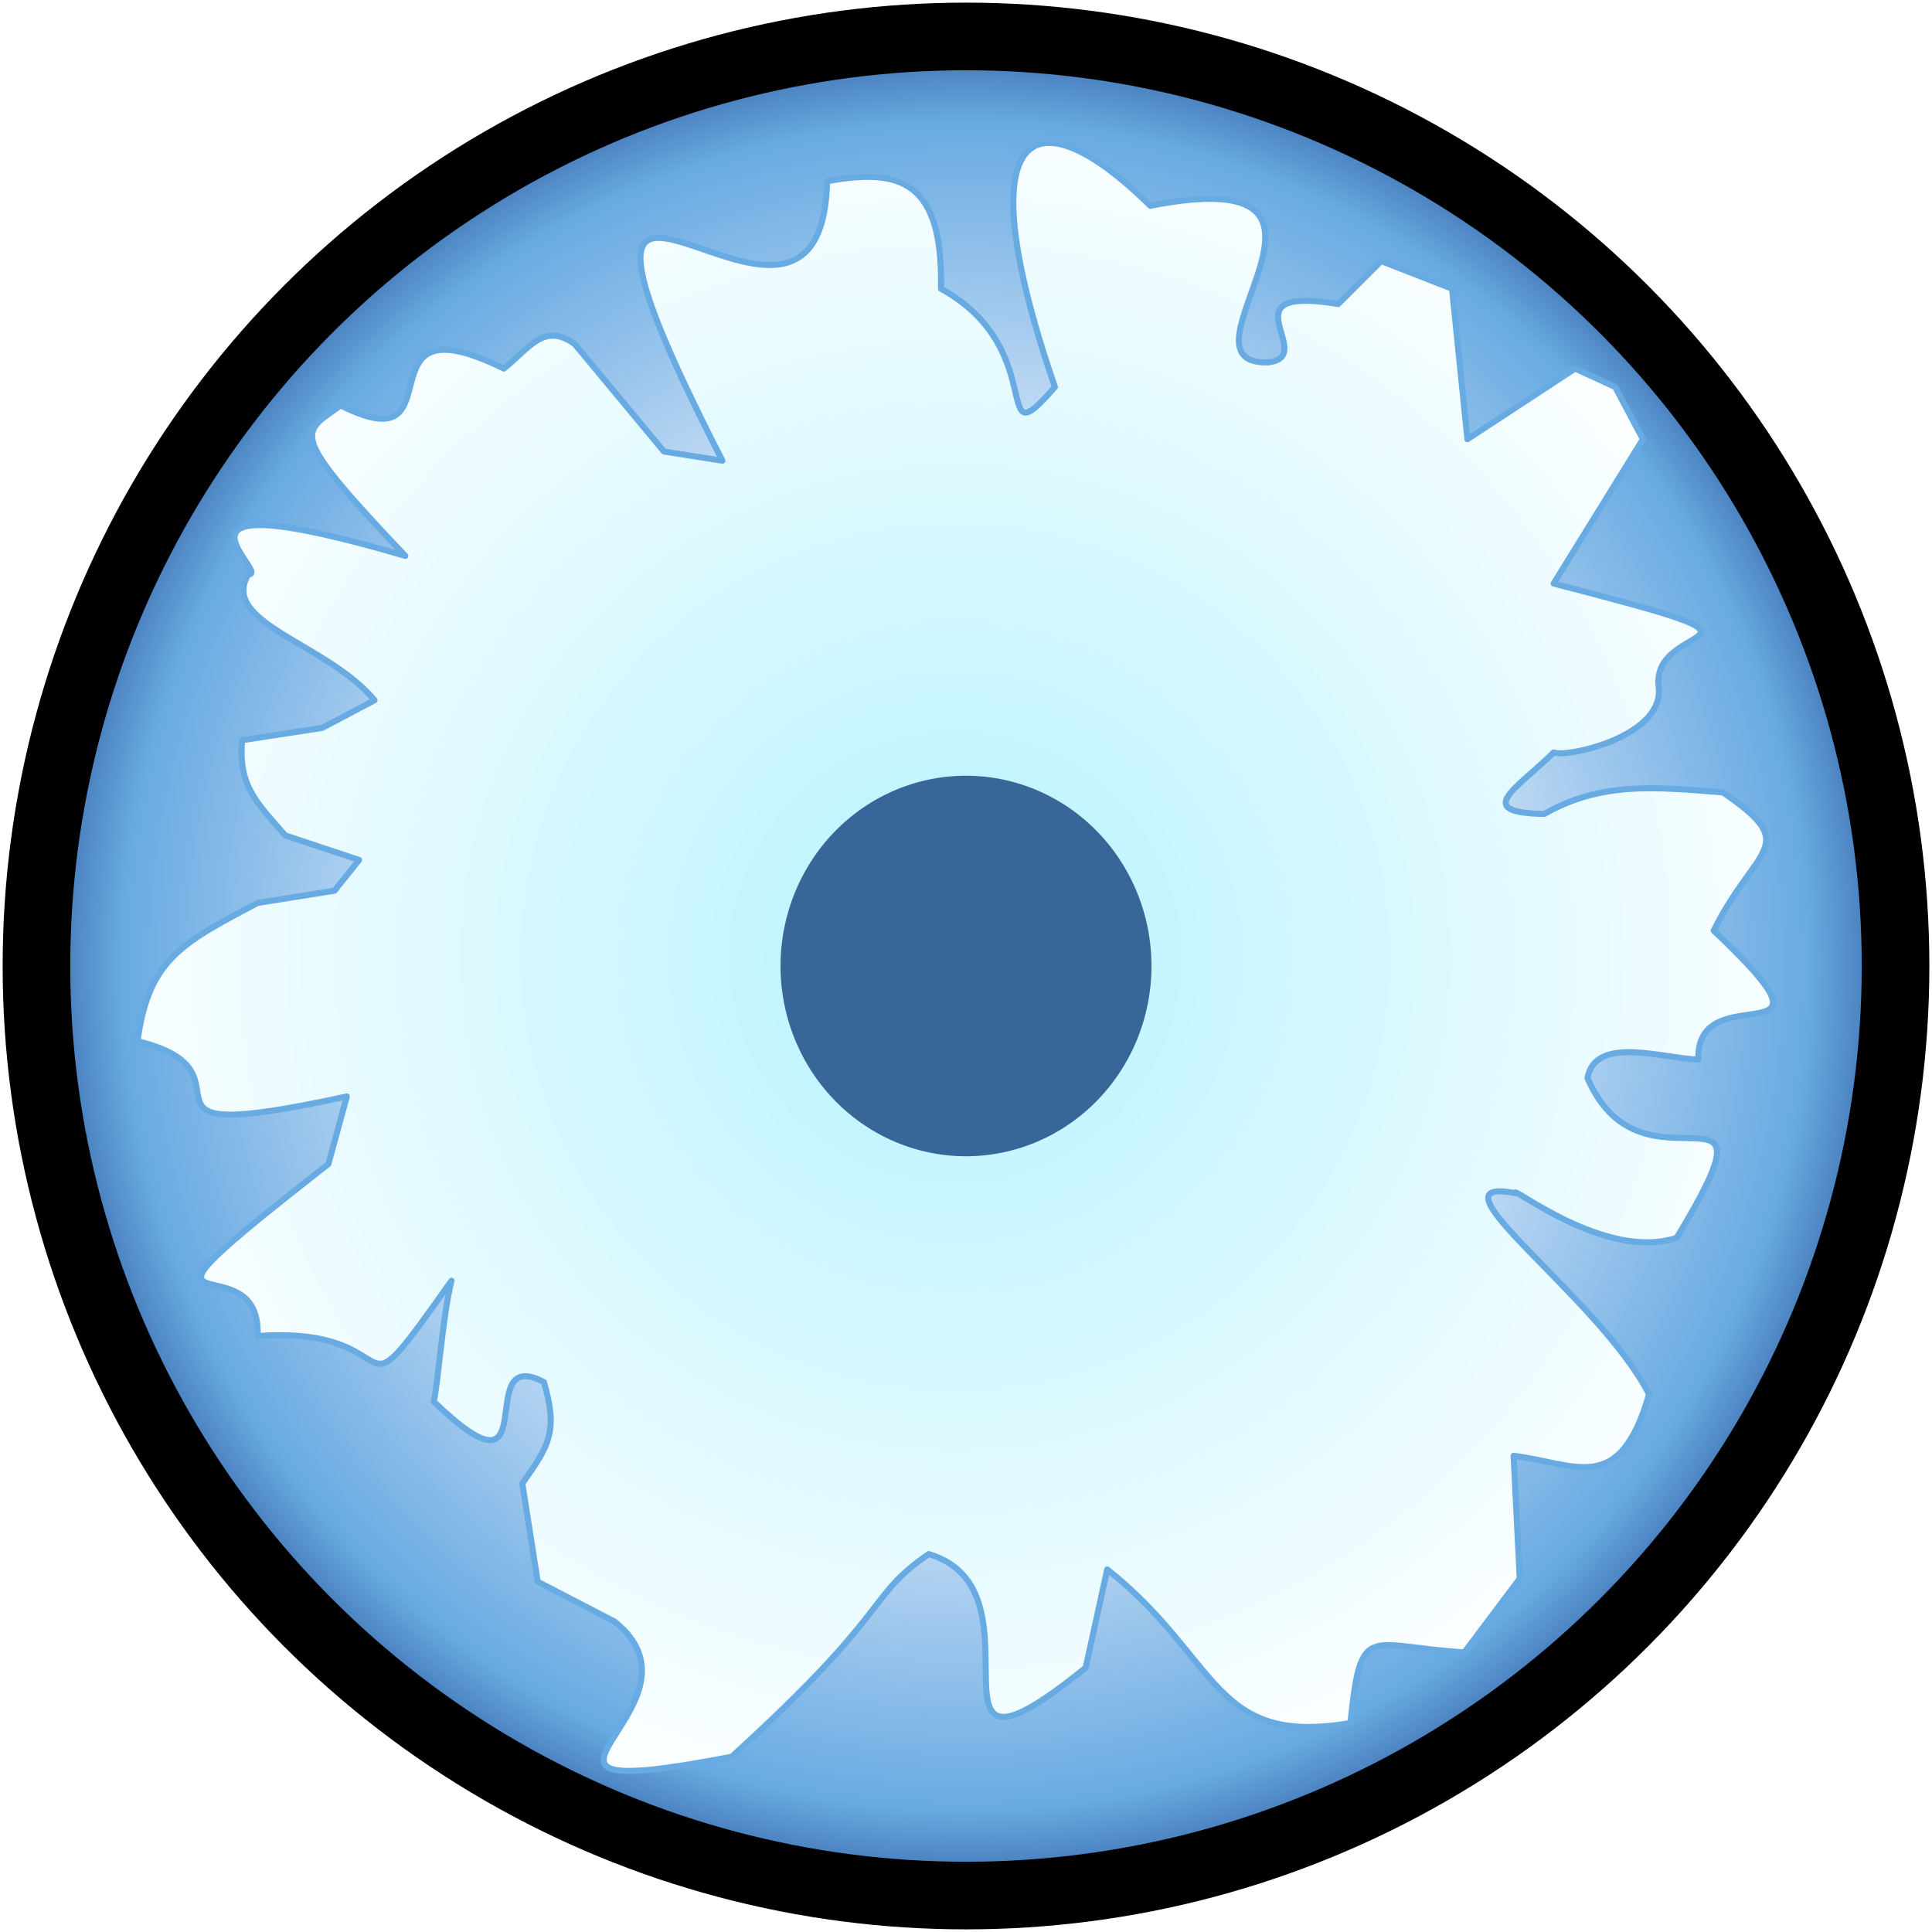
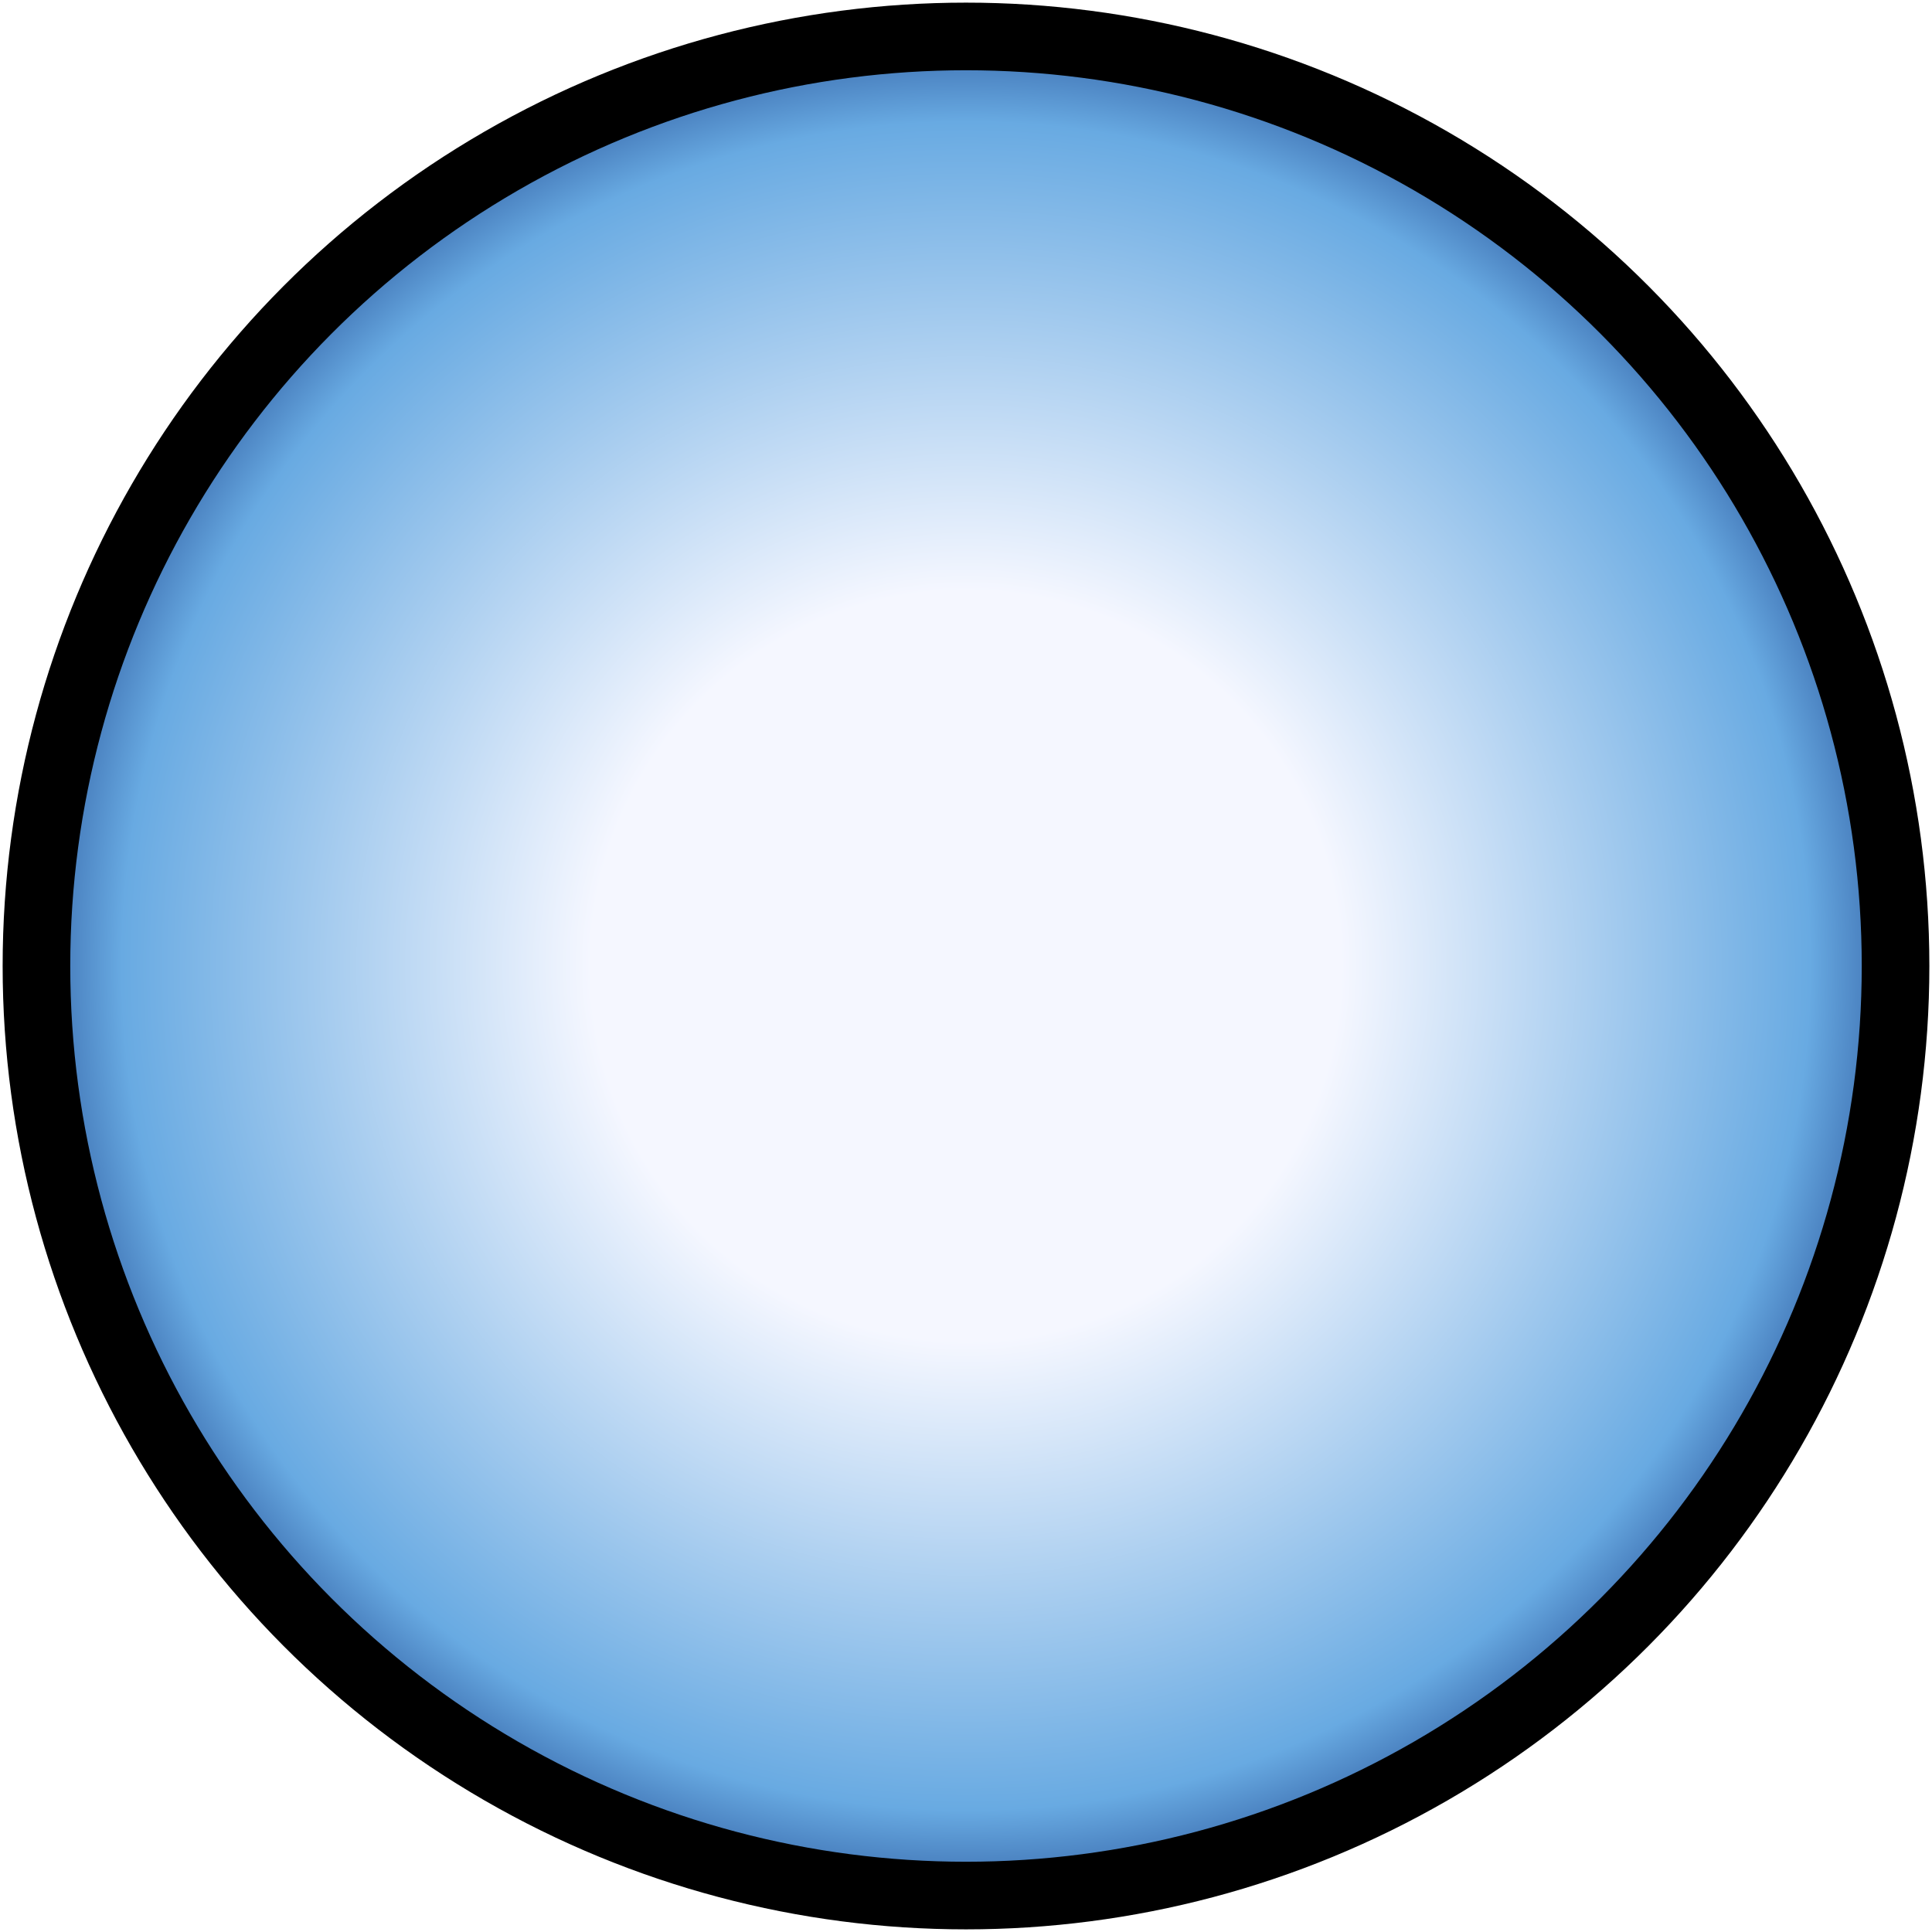
<svg xmlns="http://www.w3.org/2000/svg" xmlns:ns1="http://www.inkscape.org/namespaces/inkscape" xmlns:ns2="http://sodipodi.sourceforge.net/DTD/sodipodi-0.dtd" width="200" height="200" id="svg2" version="1.1" ns1:version="0.48.5 r10040" ns2:docname="Tenseigan_Symbol.svg">
  <ns2:namedview pagecolor="#ffffff" bordercolor="#666666" borderopacity="1" objecttolerance="10" gridtolerance="10" guidetolerance="10" ns1:pageopacity="0" ns1:pageshadow="2" ns1:window-width="1360" ns1:window-height="705" id="namedview41" showgrid="false" ns1:zoom="1.18" ns1:cx="100" ns1:cy="100" ns1:window-x="1272" ns1:window-y="-8" ns1:window-maximized="1" ns1:current-layer="g34" />
  <defs id="defs5">
    <radialGradient id="svg_9" cx="0.5" cy="0.5" r="0.482">
      <stop stop-color="#ffffff" id="stopDawn1" offset="0" />
      <stop stop-color="#f5f7ff" offset="0.6" id="stop9" />
      <stop stop-color="#68aae2" id="stop11" offset="0.9" />
      <stop stop-color="#3666a9" offset="1" id="stop13" />
    </radialGradient>
    <linearGradient id="linearGradient3783">
      <stop offset="0" id="stop3785" stop-color="#000000" />
    </linearGradient>
    <linearGradient id="linearGradient3777">
      <stop offset="0" id="stop3779" stop-color="#000000" />
    </linearGradient>
    <filter id="path3062_blur">
      <feGaussianBlur stdDeviation="2.5" id="feGaussianBlur20" />
    </filter>
    <radialGradient id="svg_2" cx="0.5" cy="0.5" r="0.5">
      <stop offset="0.4" stop-color="#f5f7ff" id="stop23" />
      <stop offset="0.9" stop-color="#68aae2" id="stop25" />
      <stop offset="1" stop-color="#3666a9" id="stop27" />
    </radialGradient>
    <radialGradient id="svg_3" cx="99.899" cy="100.134" r="74.752" gradientTransform="scale(1.001,0.999)" fx="99.899" fy="100.134" gradientUnits="userSpaceOnUse">
      <stop offset="0" stop-color="#b5f2ff" id="stop30" />
      <stop offset="1" stop-color="#ffffff" id="stop32" />
    </radialGradient>
  </defs>
  <g id="g34">
    <title id="title36">Layer 1</title>
    <circle fill="url(#svg_2)" stroke="#000000" stroke-width="7" stroke-linejoin="round" stroke-linecap="null" cx="100" cy="100" r="96.227" id="svg_1" />
-     <path d="M 81.555,166.167 C 94.993,153.942 92.621,152.984 97.807,149.408 108.05,152.454 95.822,170.911 110.757,158.803 l 1.778,-8.126 c 9.316,7.413 8.643,14.683 20.061,12.697 C 133.475,154.918 133.972,157.048 141.991,157.533 l 4.571,-6.094 -0.507,-10.157 c 5.155,0.646 8.743,3.39 11.172,-5.079 -4.061,-8.014 -18.8,-18.16 -11.045,-16.633 -0.45,-0.797 7.429,5.664 13.331,3.682 9.046,-15.017 -2.775,-2.511 -7.365,-13.204 0.644,-3.567 6.273,-1.609 9.143,-1.524 -0.22,-7.225 13.077,0.519 1.27,-10.665 3.491,-7.048 7.3,-6.931 0.761,-11.427 -5.537,-0.436 -10.001,-0.924 -14.729,1.777 -6.051,-0.087 -2.146,-2.17 0.763,-5.079 0.97,0.458 9.163,-1.278 8.666,-5.427 -0.706,-5.666 12.613,-3.045 -8.666,-8.539 l 7.364,-11.935 -2.285,-4.317 -3.302,-1.524 -8.887,5.84 -1.27,-12.443 -5.841,-2.285 -3.555,3.555 c -9.604,-1.607 -1.459,4.425 -5.84,4.825 -8.394,0.133 10.004,-16.824 -9.65,-12.951 -9.696,-9.562 -15.317,-6.701 -7.872,14.982 -5.47,6.328 -0.221,-3.055 -9.396,-8.126 C 98.999,35.885 95.502,34.778 89.427,35.898 88.97,56.145 61.731,21.689 80.793,59.007 L 75.968,58.245 68.604,49.357 C 66.05,47.551 64.919,49.664 62.764,51.389 50.407,45.29 59.257,59.461 49.305,54.436 46.09,56.788 44.788,56.474 54.638,66.879 32.354,60.338 43.712,68.446 41.687,68.402 39.284,72.433 48.227,74.109 52.098,78.814 l -4.317,2.285 -6.602,1.016 c -0.334,3.794 1.194,5.147 3.555,7.872 l 6.095,2.031 -2.032,2.539 -6.348,1.016 c -6.337,3.356 -8.99,4.728 -9.903,11.427 10.76,2.621 -2.94,8.959 17.267,4.571 l -1.524,5.587 c -19.788,15.521 -5.45,5.772 -5.84,14.22 13.147,-0.909 6.971,8.179 15.998,-4.571 -0.737,2.902 -1.05,8.068 -1.467,9.992 9.553,9.224 3.043,-4.817 9.085,-1.612 1.177,4.001 0.486,5.211 -1.778,8.38 l 1.27,8.126 6.348,3.301 c 8.803,7.066 -12.691,15.471 9.649,11.173 l 0,0 9.9e-5,0 0,0 0,0 0,0 0,0 0,0 -9.9e-5,0 0,0 0,0 0,0 0,0 0,0 0,0 0,0 z" id="path3062" stroke-miterlimit="4" style="fill:url(#svg_3);stroke:#68aae2;stroke-width:0.5;stroke-linejoin:round;stroke-miterlimit:4;filter:url(#path3062_blur)" ns1:connector-curvature="0" transform="matrix(1.255,0,0,1.252,-26.611,-26.183)" />
-     <path id="path3775" d="m119.2,100a19.2,19.696 0 1 1 -38.4,0a19.2,19.696 0 1 1 38.4,0z" fill="#376798" />
  </g>
</svg>